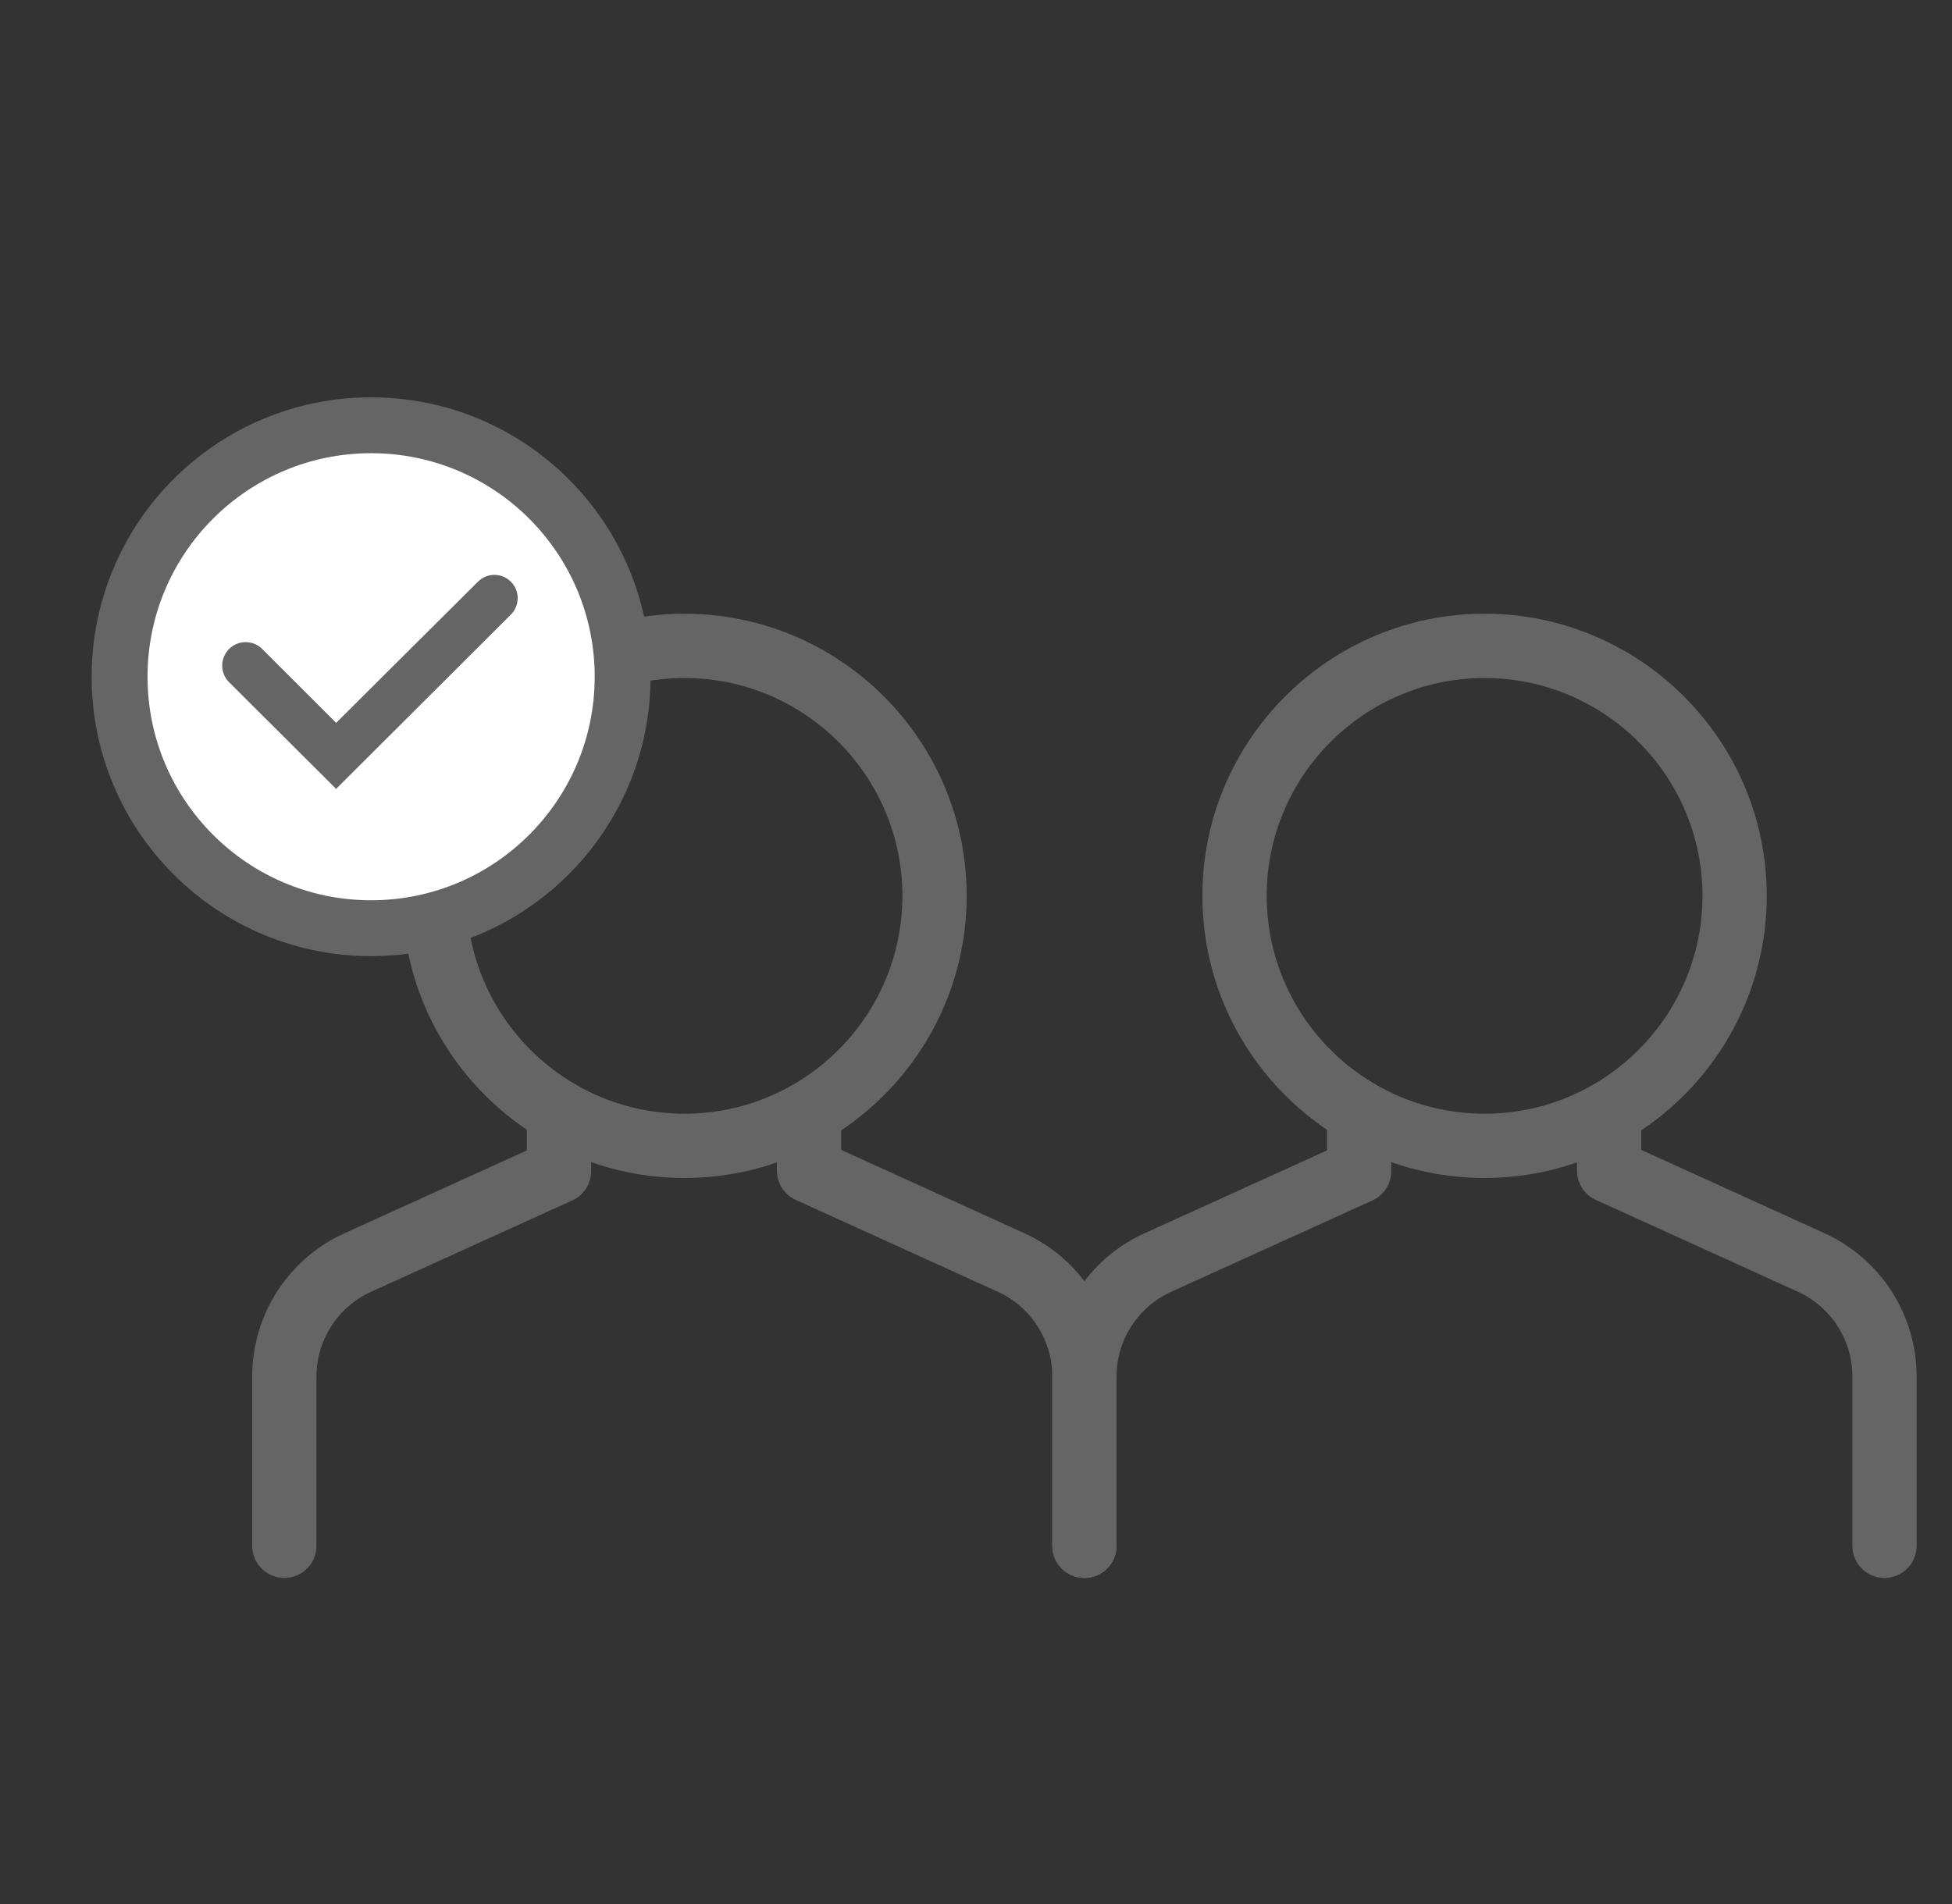
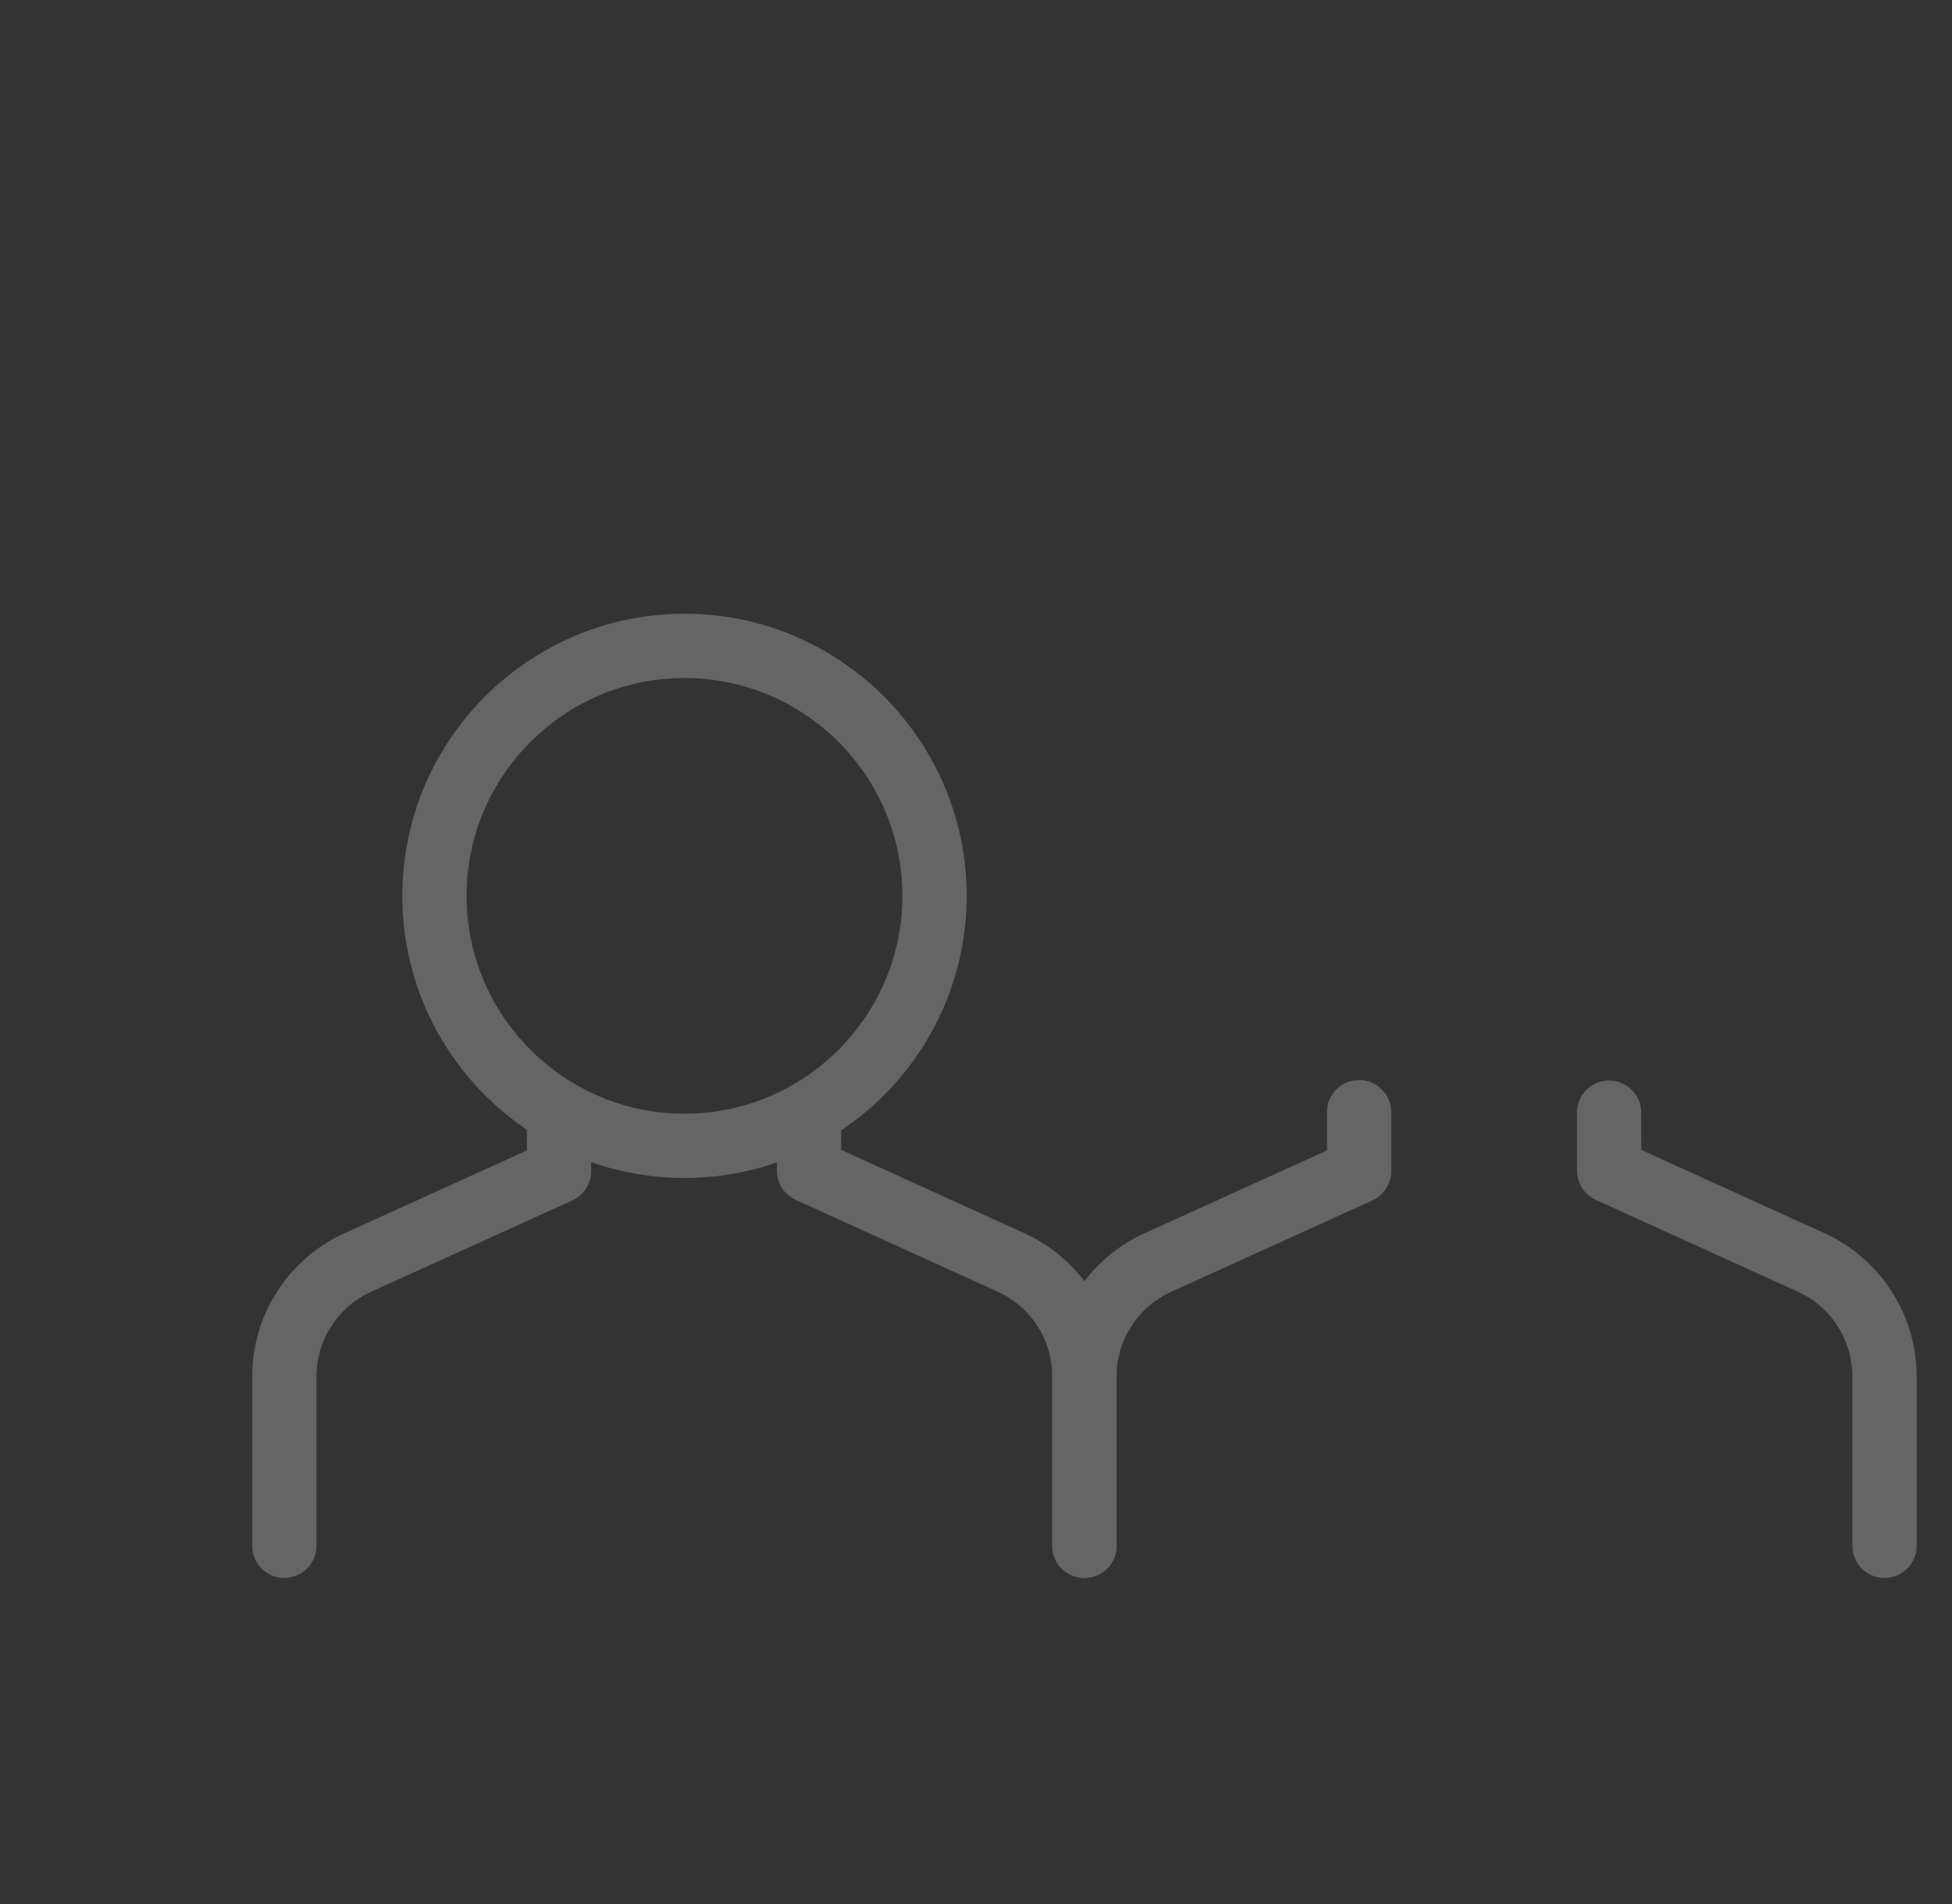
<svg xmlns="http://www.w3.org/2000/svg" width="41" height="40" viewBox="0 0 41 40" fill="none">
  <rect x="0" y="0" width="41" height="40" fill="#333333" stroke="none" />
  <g clip-path="url(#clip0_283_12711)">
    <path d="M14.377 24.597C11.192 24.597 8.6 22.006 8.6 18.82C8.6 15.635 11.192 13.043 14.377 13.043C17.562 13.043 20.154 15.635 20.154 18.82C20.154 22.006 17.562 24.597 14.377 24.597ZM14.377 14.094C11.771 14.094 9.65 16.214 9.65 18.82C9.65 21.426 11.771 23.547 14.377 23.547C16.983 23.547 19.104 21.426 19.104 18.82C19.104 16.214 16.983 14.094 14.377 14.094Z" fill="#656565" stroke="#656565" stroke-width="0.3" />
    <path d="M5.972 33C5.682 33 5.447 32.765 5.447 32.475V28.914C5.447 27.681 6.172 26.555 7.295 26.046L11.216 24.265L11.216 23.364C11.216 23.074 11.451 22.839 11.741 22.839C12.031 22.839 12.266 23.074 12.266 23.364L12.267 24.603C12.267 24.809 12.147 24.997 11.959 25.082L7.729 27.003C6.981 27.344 6.497 28.095 6.497 28.916V32.477C6.497 32.765 6.262 33 5.972 33Z" fill="#656565" stroke="#656565" stroke-width="0.3" />
    <path d="M22.777 33C22.487 33 22.252 32.765 22.252 32.475V28.913C22.252 28.092 21.768 27.341 21.02 27.001L16.776 25.071C16.588 24.986 16.468 24.799 16.468 24.593L16.467 23.375C16.467 23.085 16.703 22.85 16.992 22.85C17.282 22.85 17.518 23.085 17.518 23.375L17.519 24.254L21.455 26.045C22.576 26.554 23.302 27.68 23.302 28.913V32.475C23.302 32.765 23.067 33 22.777 33Z" fill="#656565" stroke="#656565" stroke-width="0.3" />
-     <path d="M31.182 24.597C27.998 24.597 25.405 22.006 25.405 18.82C25.405 15.635 27.998 13.043 31.182 13.043C34.367 13.043 36.959 15.635 36.959 18.82C36.959 22.006 34.367 24.597 31.182 24.597ZM31.182 14.094C28.576 14.094 26.456 16.214 26.456 18.82C26.456 21.426 28.576 23.547 31.182 23.547C33.788 23.547 35.909 21.426 35.909 18.82C35.909 16.214 33.788 14.094 31.182 14.094Z" fill="#656565" stroke="#656565" stroke-width="0.3" />
    <path d="M22.777 33C22.487 33 22.252 32.765 22.252 32.475V28.914C22.252 27.682 22.976 26.555 24.1 26.046L28.022 24.265L28.021 23.364C28.021 23.074 28.256 22.839 28.546 22.839C28.836 22.839 29.071 23.074 29.071 23.364L29.072 24.603C29.072 24.809 28.953 24.997 28.765 25.082L24.535 27.003C23.786 27.344 23.302 28.095 23.302 28.916V32.477C23.302 32.765 23.067 33 22.777 33Z" fill="#656565" stroke="#656565" stroke-width="0.3" />
    <path d="M39.582 33C39.292 33 39.057 32.765 39.057 32.475V28.913C39.057 28.092 38.574 27.341 37.826 27.001L33.581 25.071C33.394 24.986 33.274 24.799 33.274 24.593L33.273 23.375C33.273 23.085 33.508 22.85 33.798 22.85C34.088 22.85 34.323 23.085 34.323 23.375L34.324 24.254L38.261 26.045C39.382 26.554 40.107 27.68 40.107 28.913V32.475C40.107 32.765 39.872 33 39.582 33Z" fill="#656565" stroke="#656565" stroke-width="0.3" />
-     <circle cx="7.795" cy="14.217" r="5.283" fill="white" stroke="#656565" stroke-width="1.174" />
-     <path d="M10.583 12.366C10.531 12.314 10.459 12.284 10.385 12.284C10.31 12.284 10.239 12.314 10.186 12.366L7.06 15.478L5.37 13.789C5.318 13.733 5.247 13.7 5.171 13.697C5.095 13.694 5.021 13.721 4.966 13.773C4.91 13.825 4.877 13.896 4.874 13.972C4.871 14.048 4.899 14.121 4.95 14.177L7.06 16.281L10.583 12.766C10.61 12.74 10.631 12.709 10.645 12.674C10.659 12.64 10.667 12.603 10.667 12.566C10.667 12.529 10.659 12.492 10.645 12.458C10.631 12.423 10.61 12.392 10.583 12.366Z" fill="#656565" stroke="#656565" stroke-width="0.414" />
  </g>
  <defs>
    <clipPath id="clip0_283_12711">
      <rect width="40" height="40" fill="white" transform="translate(0.667)" />
    </clipPath>
  </defs>
</svg>